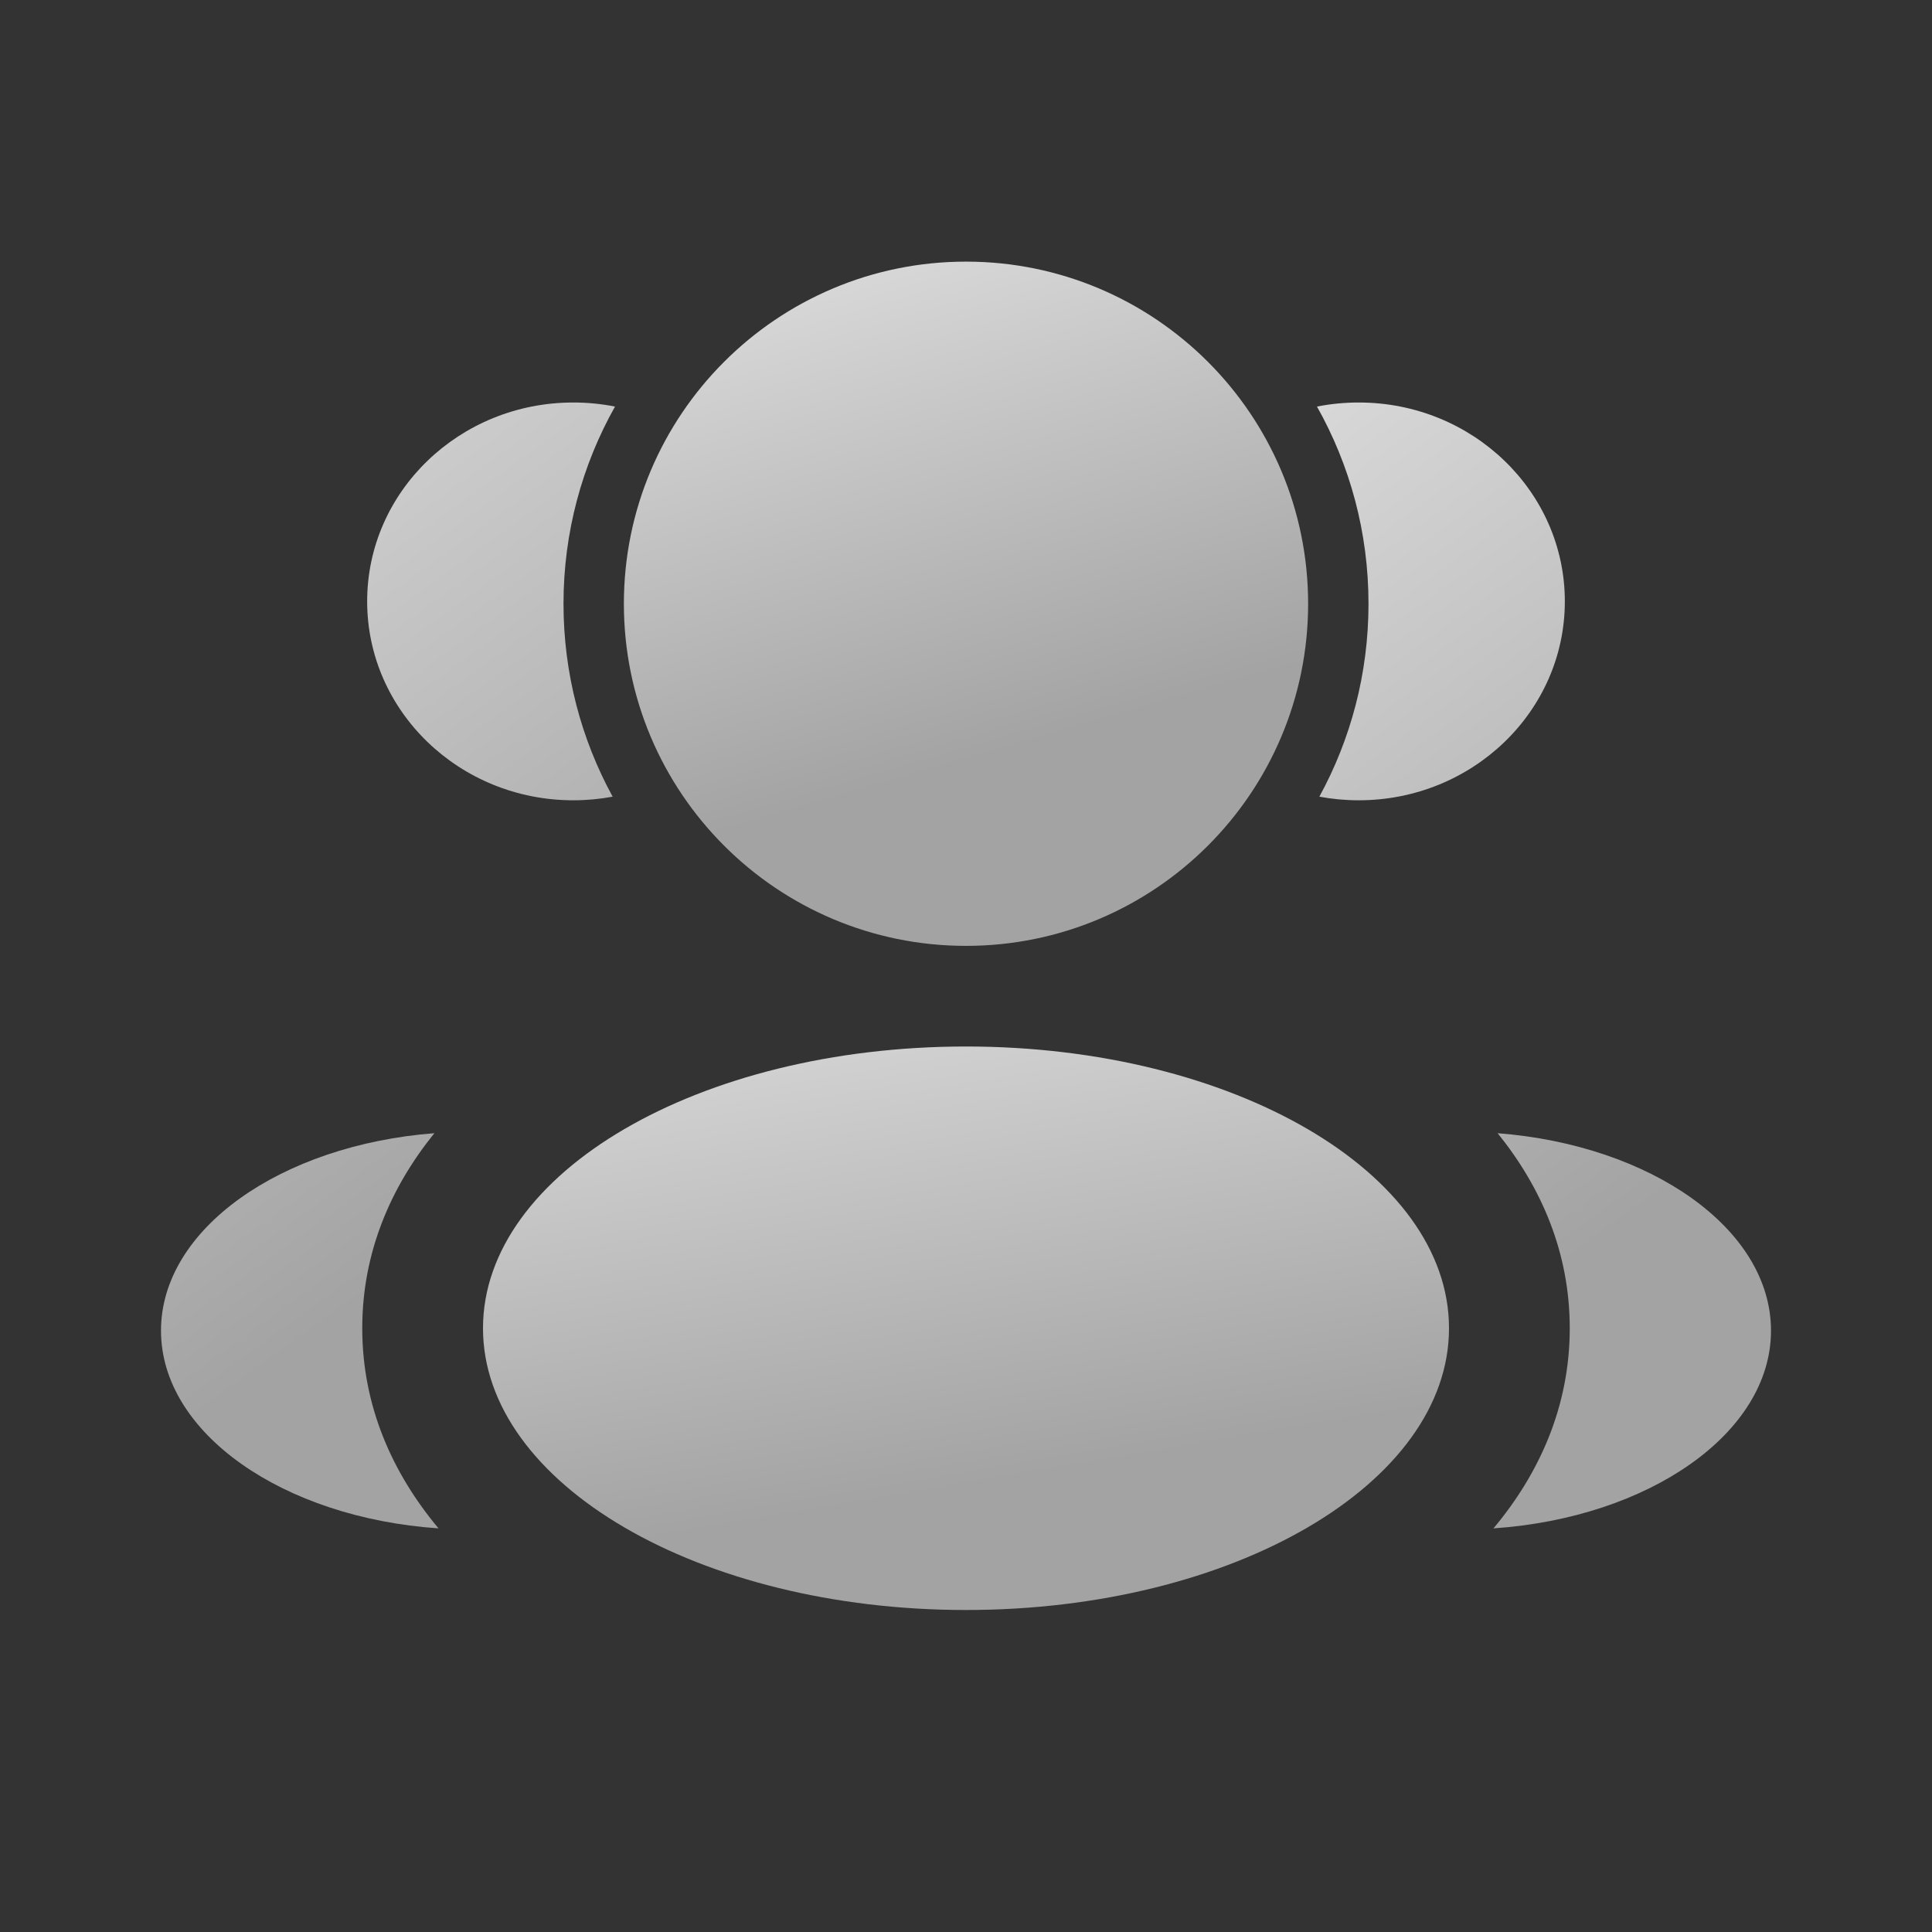
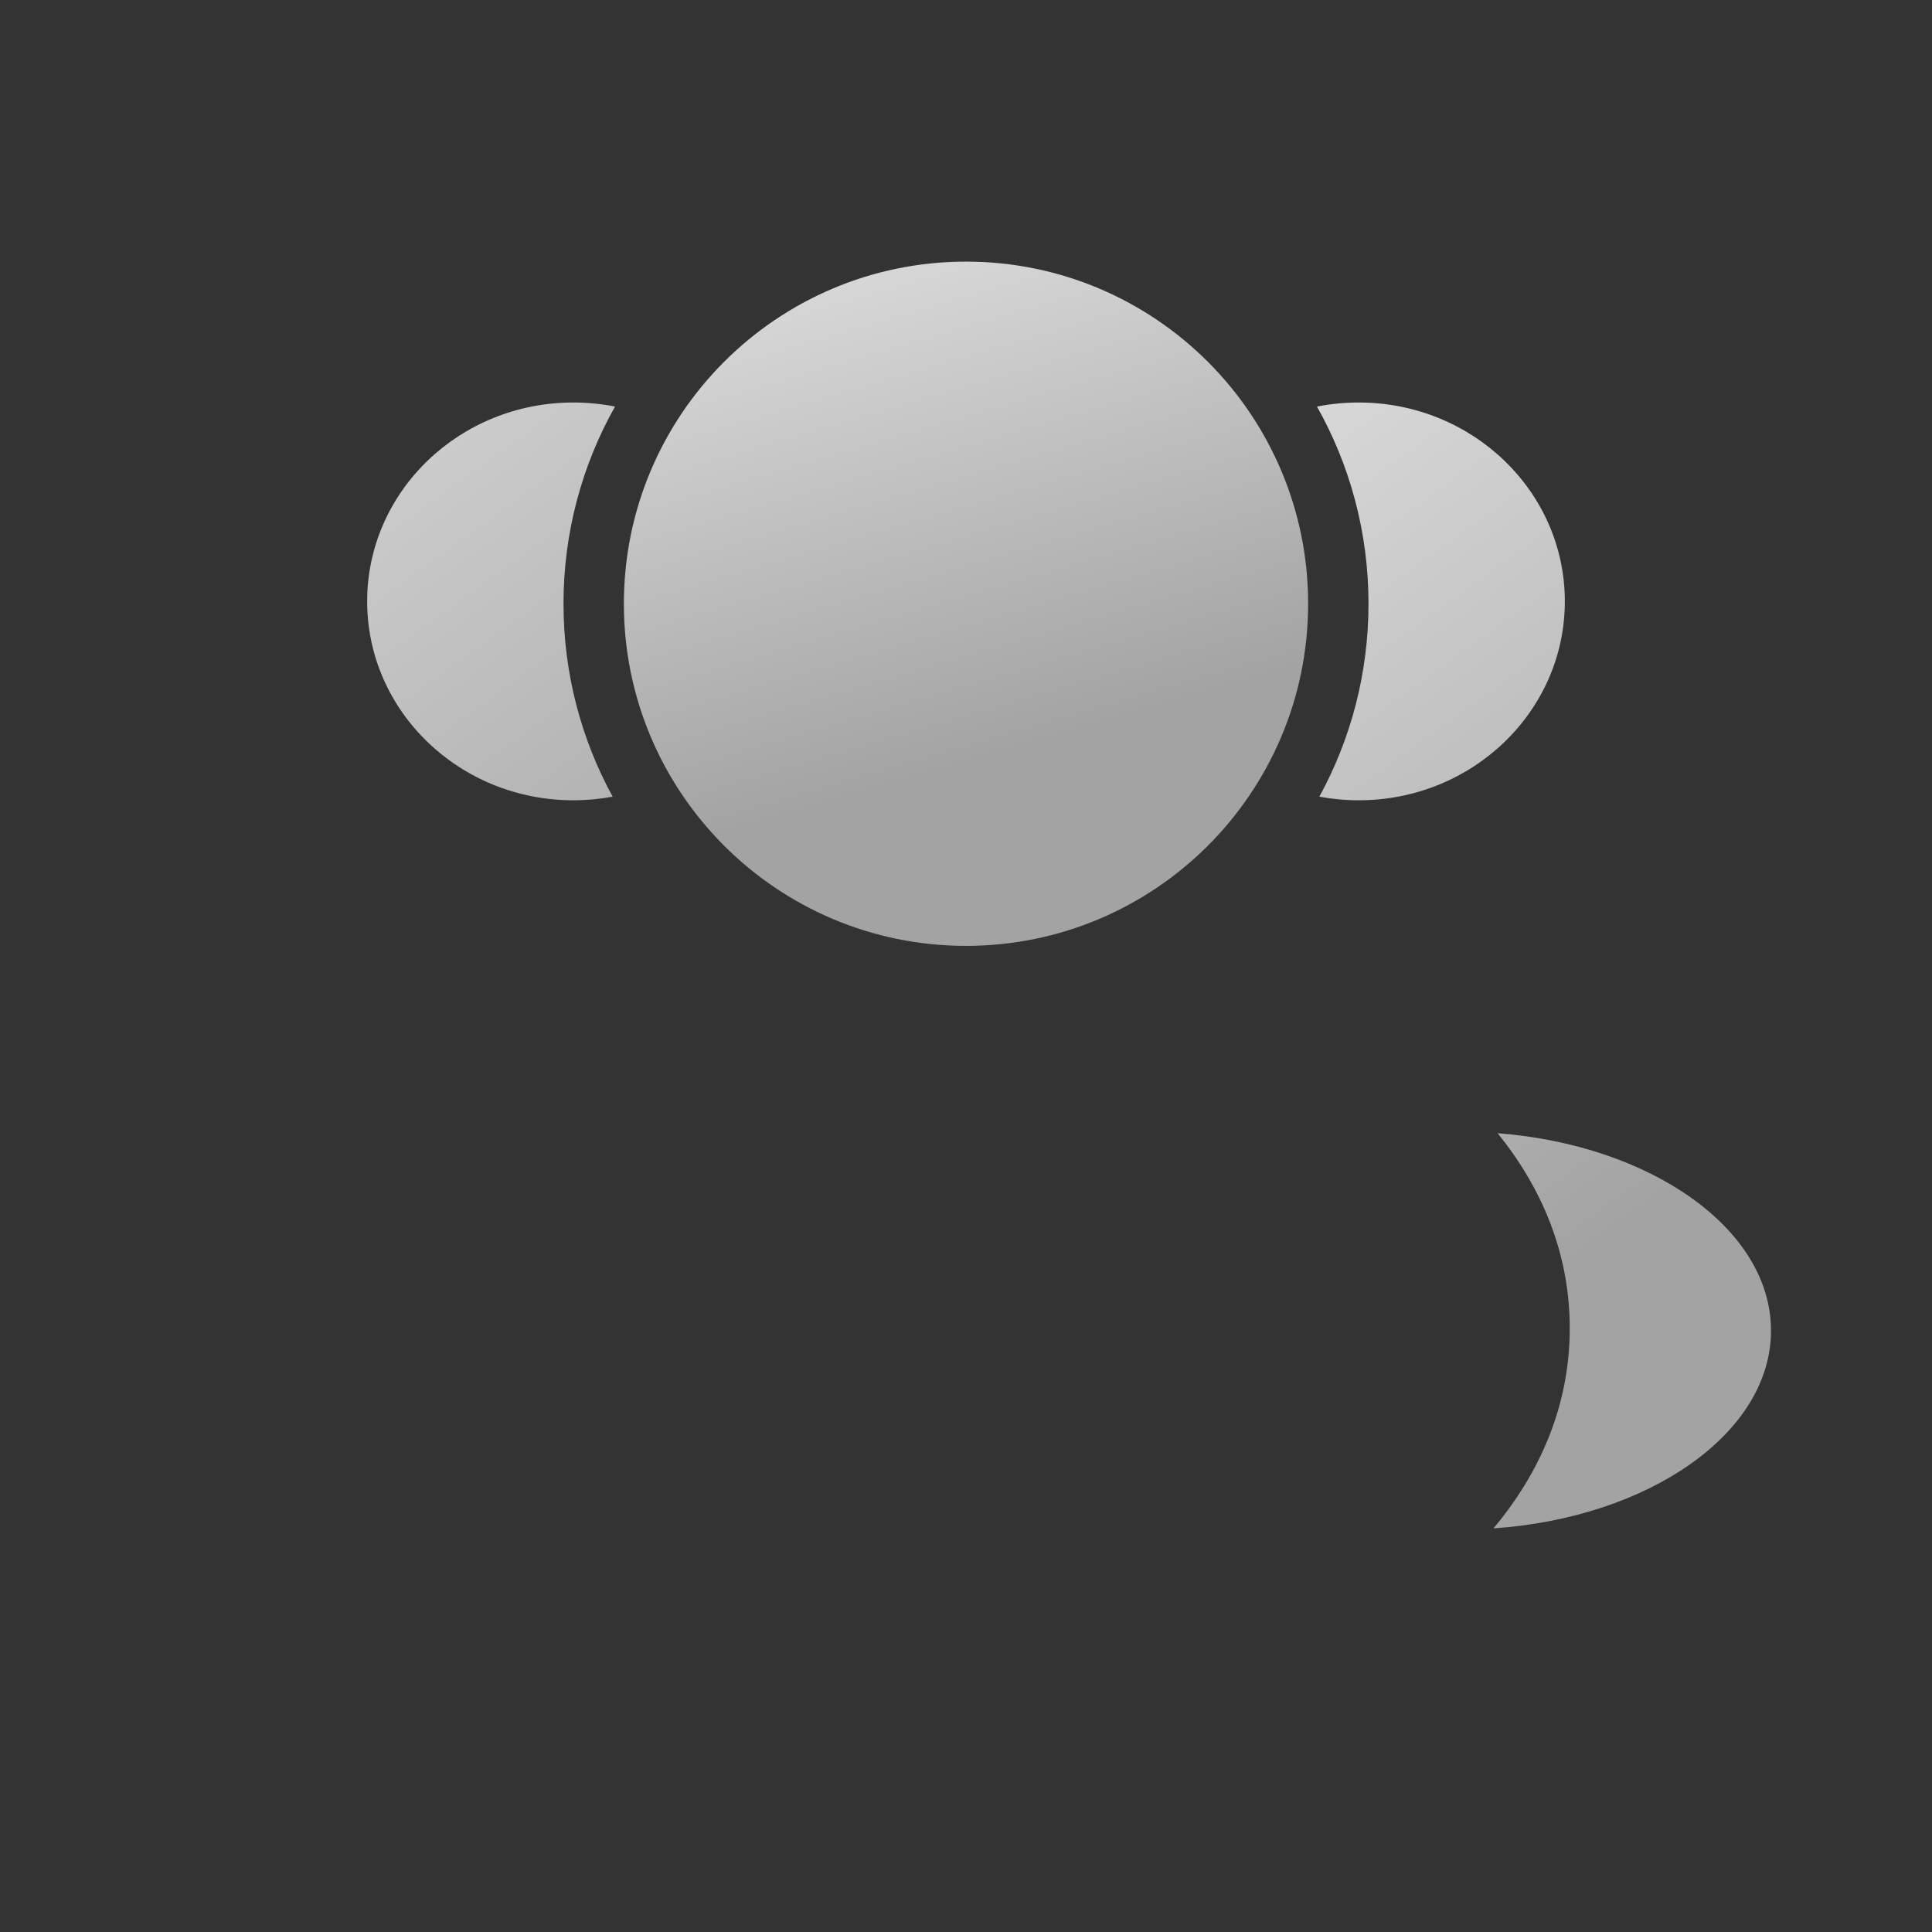
<svg xmlns="http://www.w3.org/2000/svg" width="48" height="48" viewBox="0 0 48 48" fill="none">
  <rect x="0" y="0" width="48" height="48" fill="#333333" stroke="none" />
  <path d="M24 7.25C28.28 7.25 31.75 10.72 31.75 15C31.75 19.28 28.28 22.75 24 22.75C19.72 22.75 16.25 19.28 16.25 15C16.25 10.72 19.72 7.25 24 7.25Z" fill="url(#paint0_linear_5149_379)" stroke="url(#paint1_linear_5149_379)" stroke-width="1.5" />
-   <path d="M36 33C36 36.866 30.627 40 24 40C17.373 40 12 36.866 12 33C12 29.134 17.373 26 24 26C30.627 26 36 29.134 36 33Z" fill="url(#paint2_linear_5149_379)" />
-   <path d="M14.244 10C14.599 10 14.945 10.035 15.28 10.101C14.465 11.549 14 13.22 14 15C14 16.736 14.443 18.37 15.221 19.793C14.905 19.852 14.578 19.883 14.244 19.883C11.415 19.883 9.122 17.67 9.122 14.941C9.122 12.212 11.415 10 14.244 10Z" fill="url(#paint3_linear_5149_379)" />
-   <path d="M10.895 37.972C9.759 36.614 9 34.948 9 33C9 31.111 9.713 29.488 10.792 28.154C6.982 28.449 4 30.532 4 33.059C4 35.609 7.035 37.708 10.895 37.972Z" fill="url(#paint4_linear_5149_379)" />
+   <path d="M14.244 10C14.599 10 14.945 10.035 15.28 10.101C14.465 11.549 14 13.22 14 15C14 16.736 14.443 18.37 15.221 19.793C14.905 19.852 14.578 19.883 14.244 19.883C11.415 19.883 9.122 17.67 9.122 14.941C9.122 12.212 11.415 10 14.244 10" fill="url(#paint3_linear_5149_379)" />
  <path d="M34 15C34 16.736 33.557 18.37 32.779 19.793C33.095 19.852 33.422 19.883 33.756 19.883C36.585 19.883 38.878 17.67 38.878 14.941C38.878 12.212 36.585 10 33.756 10C33.401 10 33.054 10.035 32.72 10.101C33.535 11.549 34 13.22 34 15Z" fill="url(#paint5_linear_5149_379)" />
  <path d="M37.105 37.972C40.965 37.708 44 35.609 44 33.059C44 30.532 41.018 28.449 37.208 28.154C38.287 29.488 39 31.111 39 33C39 34.948 38.241 36.614 37.105 37.972Z" fill="url(#paint6_linear_5149_379)" />
  <defs>
    <linearGradient id="paint0_linear_5149_379" x1="17.875" y1="-2.062" x2="24" y2="18.938" gradientUnits="userSpaceOnUse">
      <stop stop-color="white" />
      <stop offset="1" stop-color="#A3A3A3" />
    </linearGradient>
    <linearGradient id="paint1_linear_5149_379" x1="17.875" y1="-2.062" x2="24" y2="18.938" gradientUnits="userSpaceOnUse">
      <stop stop-color="white" />
      <stop offset="1" stop-color="#A3A3A3" />
    </linearGradient>
    <linearGradient id="paint2_linear_5149_379" x1="13.5" y1="15.938" x2="17.268" y2="38.083" gradientUnits="userSpaceOnUse">
      <stop stop-color="white" />
      <stop offset="1" stop-color="#A3A3A3" />
    </linearGradient>
    <linearGradient id="paint3_linear_5149_379" x1="4.705" y1="-10.105" x2="26.324" y2="19.786" gradientUnits="userSpaceOnUse">
      <stop stop-color="white" />
      <stop offset="1" stop-color="#A3A3A3" />
    </linearGradient>
    <linearGradient id="paint4_linear_5149_379" x1="4.705" y1="-10.105" x2="26.324" y2="19.786" gradientUnits="userSpaceOnUse">
      <stop stop-color="white" />
      <stop offset="1" stop-color="#A3A3A3" />
    </linearGradient>
    <linearGradient id="paint5_linear_5149_379" x1="33.425" y1="-10.105" x2="55.044" y2="19.786" gradientUnits="userSpaceOnUse">
      <stop stop-color="white" />
      <stop offset="1" stop-color="#A3A3A3" />
    </linearGradient>
    <linearGradient id="paint6_linear_5149_379" x1="33.425" y1="-10.105" x2="55.044" y2="19.786" gradientUnits="userSpaceOnUse">
      <stop stop-color="white" />
      <stop offset="1" stop-color="#A3A3A3" />
    </linearGradient>
  </defs>
</svg>